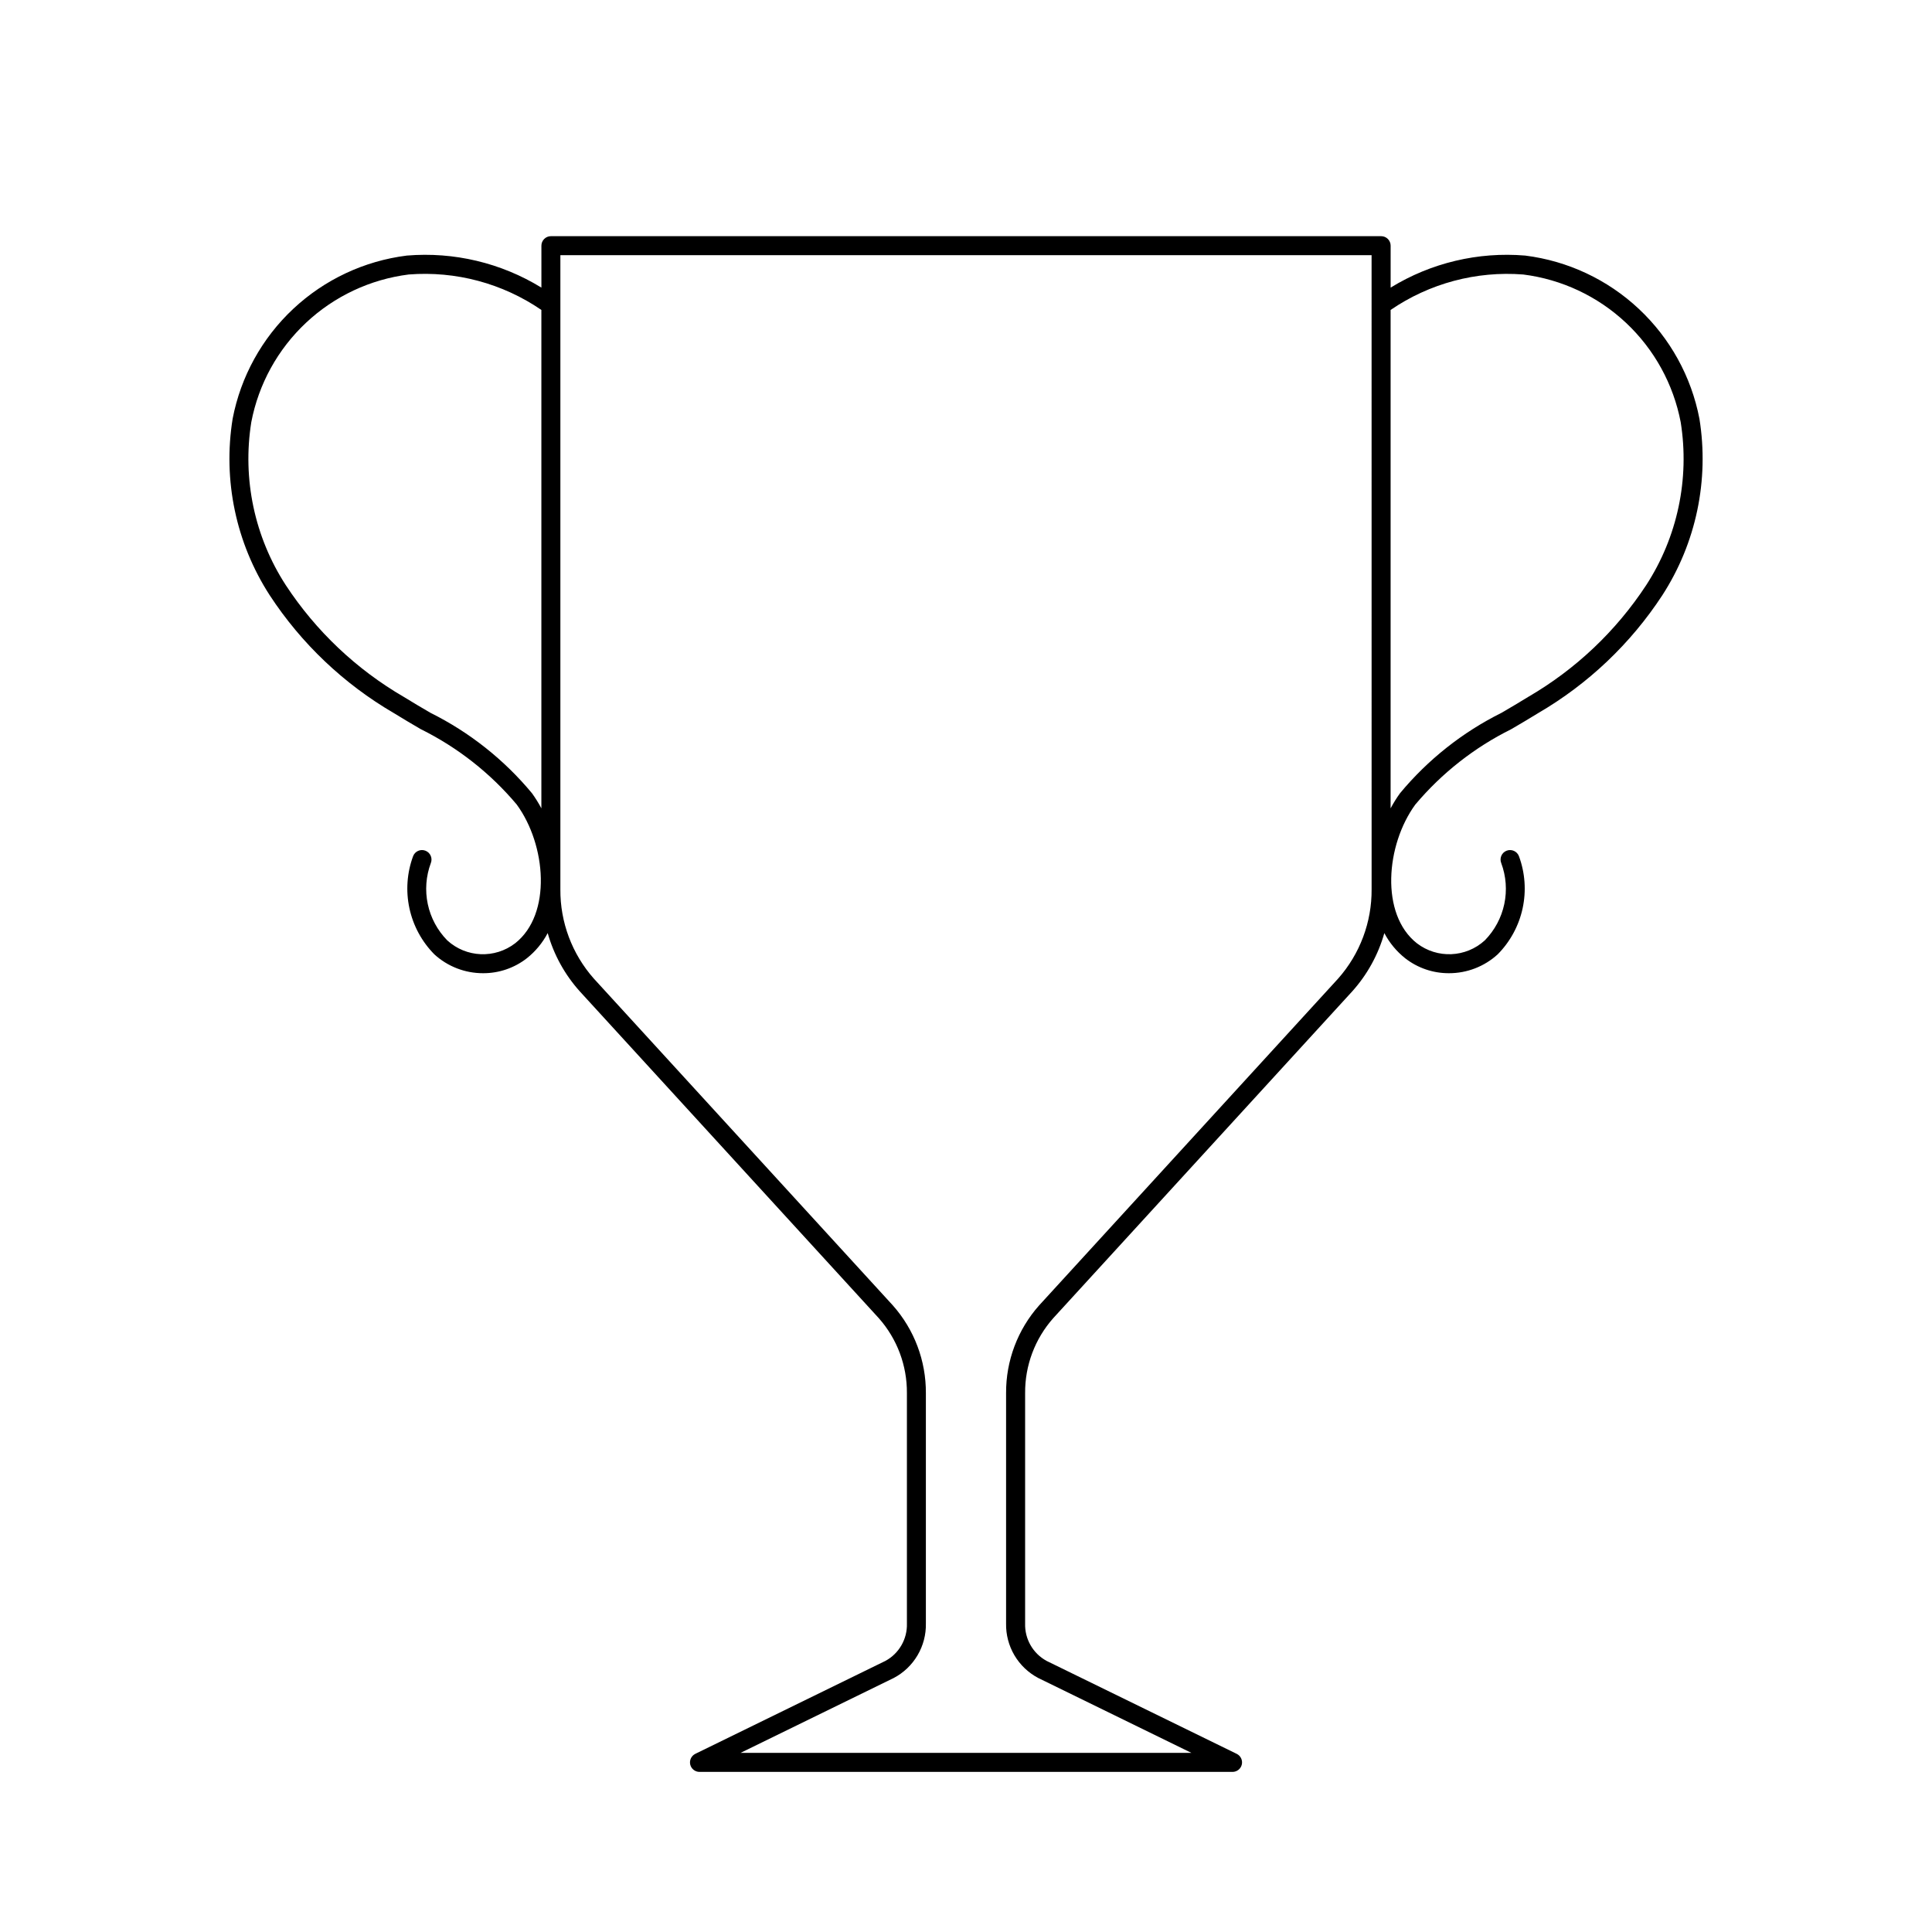
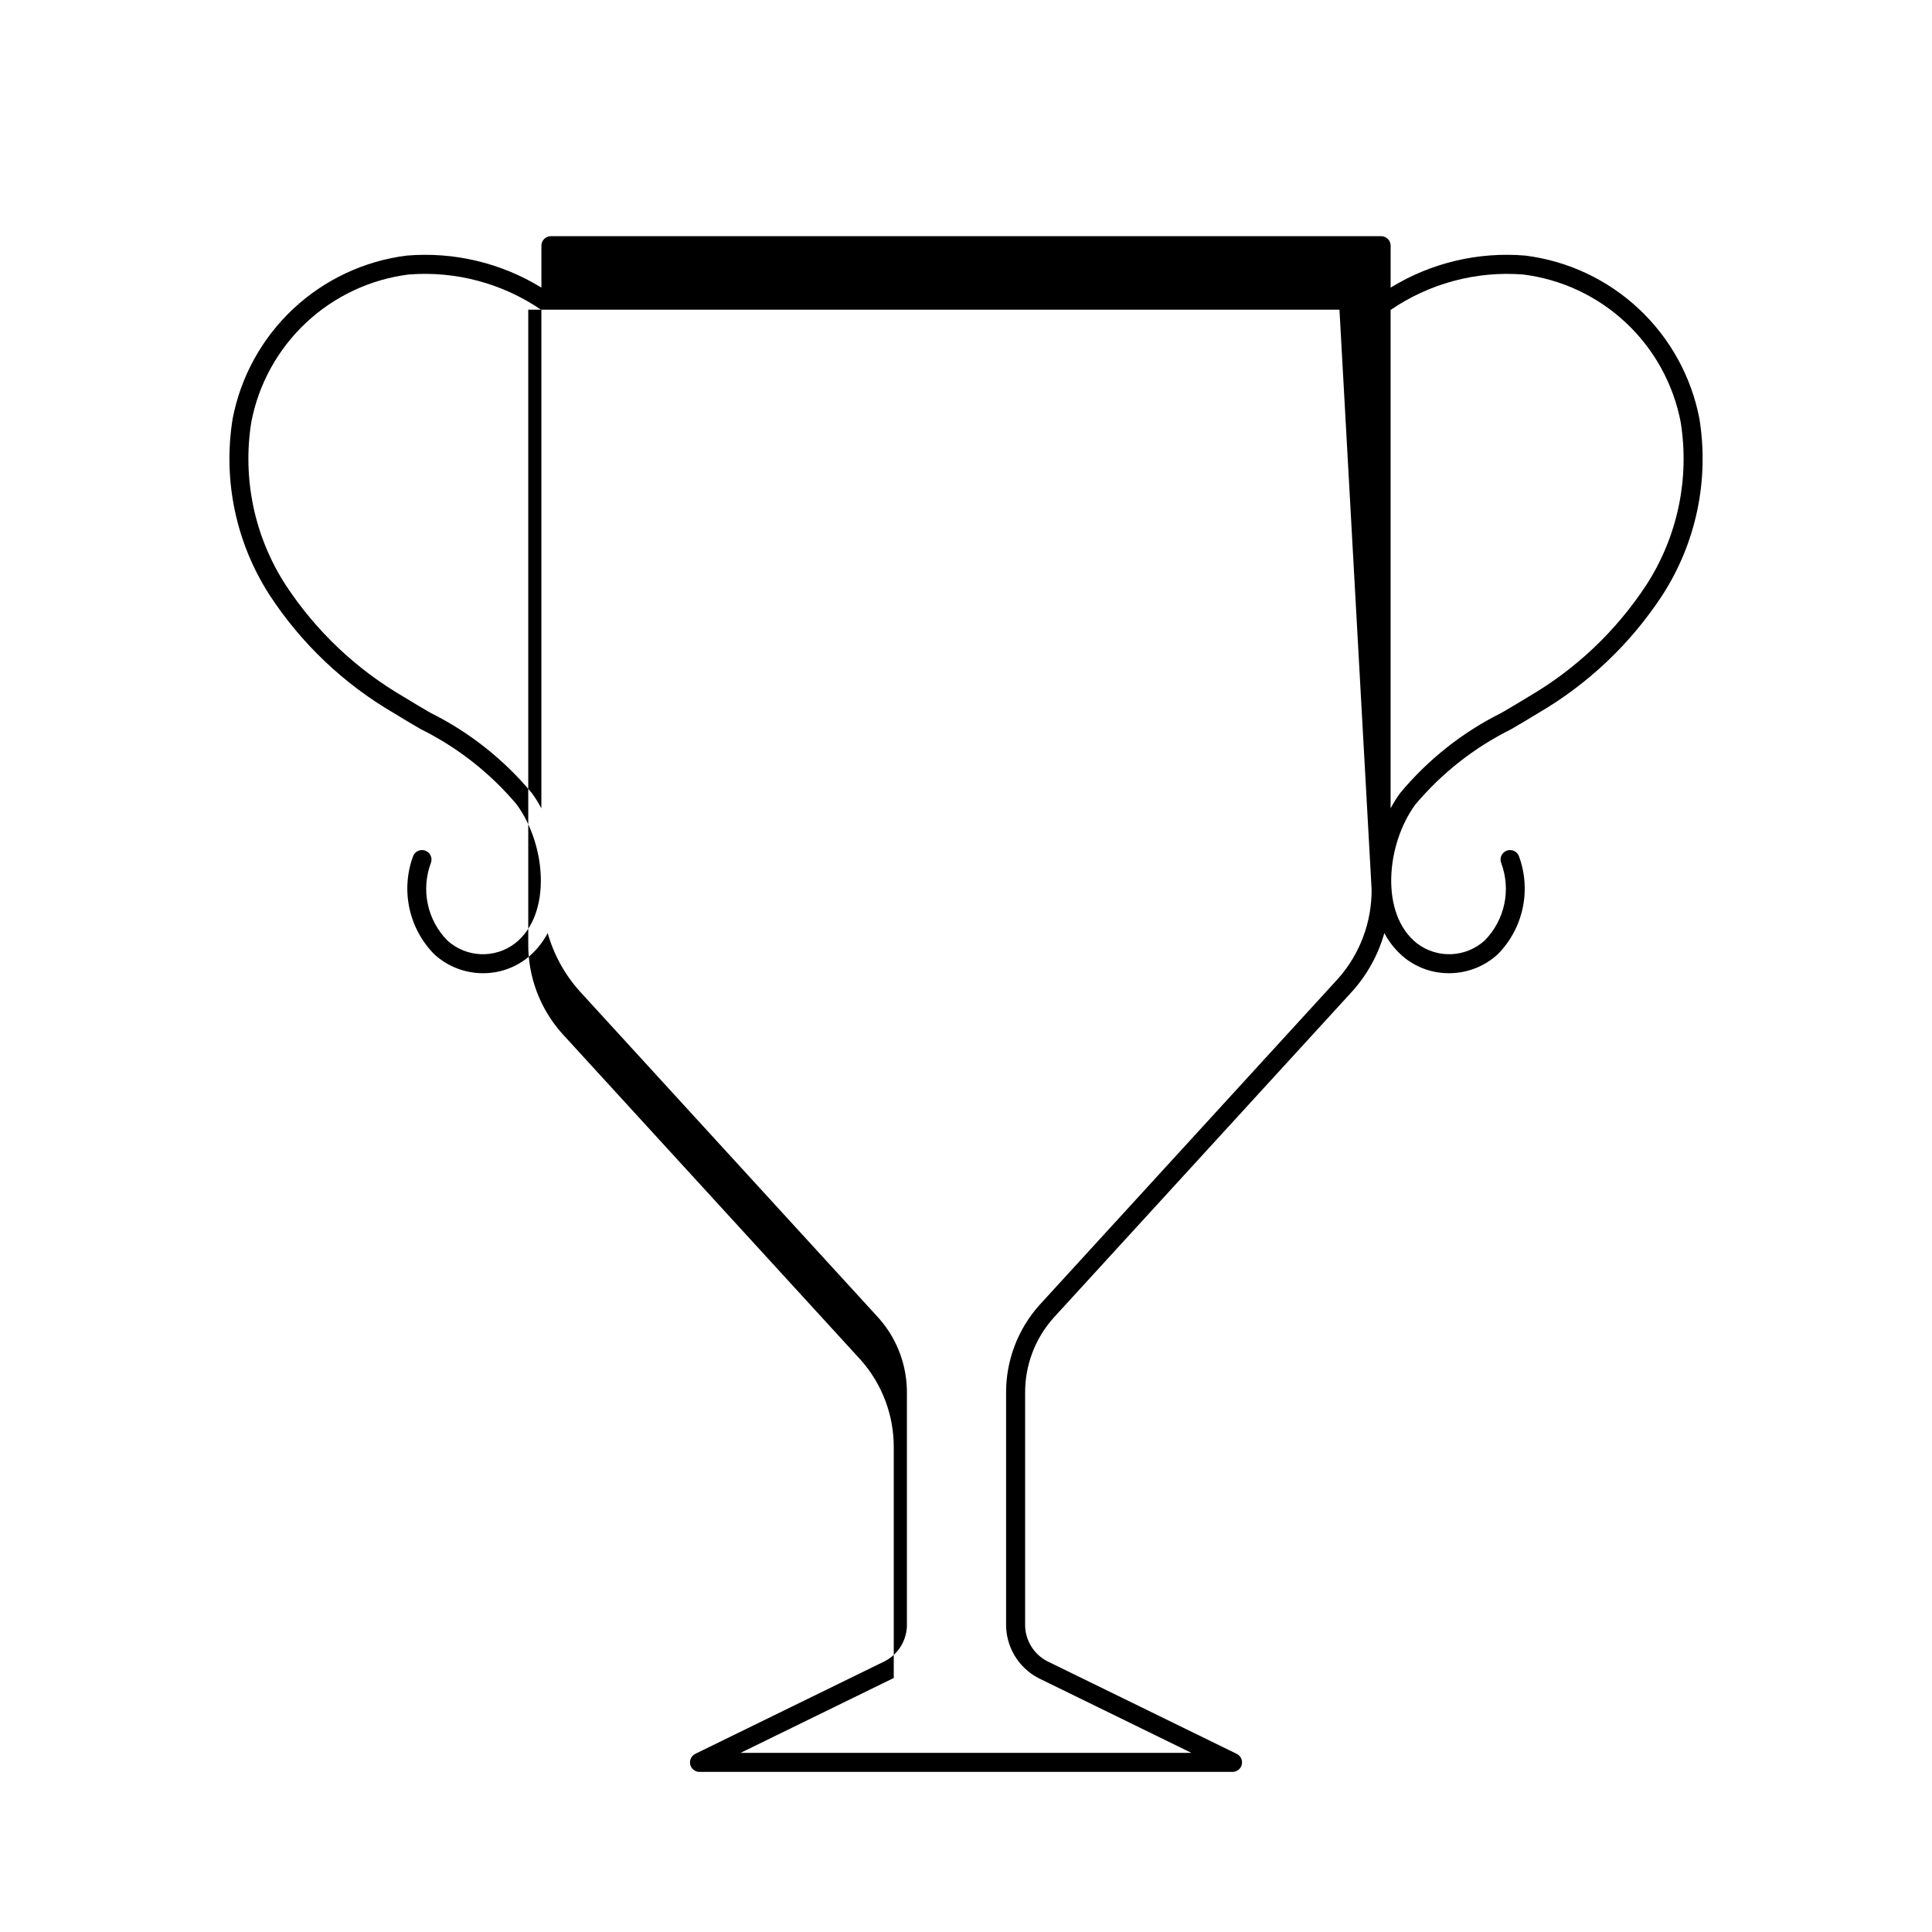
<svg xmlns="http://www.w3.org/2000/svg" fill="#000000" width="800px" height="800px" version="1.1" viewBox="144 144 512 512">
-   <path d="m594.36 254.95c-2.148-11.152-7.773-21.344-16.066-29.105-8.289-7.766-18.828-12.707-30.102-14.117-12.484-1.043-24.98 1.93-35.66 8.492v-11.113c0.004-0.668-0.262-1.309-0.734-1.781-0.473-0.473-1.113-0.738-1.781-0.738h-220.02c-0.668 0-1.309 0.266-1.781 0.738-0.473 0.473-0.738 1.113-0.738 1.781v11.113c-10.68-6.559-23.172-9.531-35.66-8.492-11.273 1.41-21.812 6.352-30.105 14.117-8.289 7.762-13.914 17.953-16.059 29.109-2.629 16.277 0.871 32.953 9.828 46.801 8.383 12.812 19.637 23.496 32.867 31.207 2.363 1.465 4.777 2.879 7.195 4.297l0.004-0.004c9.738 4.832 18.379 11.621 25.379 19.941 7.832 10.699 9.359 29.098-0.406 36.785v-0.004c-5.391 4.148-12.984 3.824-17.996-0.77-2.602-2.652-4.391-5.988-5.16-9.617-0.766-3.633-0.484-7.406 0.816-10.883 0.504-1.297-0.141-2.758-1.438-3.262s-2.758 0.137-3.262 1.438c-1.637 4.422-1.973 9.223-0.977 13.832 0.996 4.609 3.285 8.84 6.602 12.195 3.527 3.227 8.141 5.012 12.922 5 4.203 0.016 8.293-1.383 11.605-3.973 2.281-1.812 4.156-4.082 5.512-6.66 1.621 5.734 4.535 11.023 8.52 15.457l79.238 86.609c4.844 5.473 7.492 12.543 7.438 19.848v61.043c0.129 4.113-2.07 7.953-5.688 9.918l-50.387 24.633v0.004c-1.051 0.516-1.609 1.688-1.348 2.832 0.266 1.141 1.285 1.949 2.457 1.949h141.26c1.176 0 2.191-0.809 2.457-1.949 0.266-1.145-0.297-2.316-1.348-2.832l-50.387-24.633v-0.004c-3.617-1.965-5.816-5.805-5.688-9.918v-61.043c-0.055-7.305 2.594-14.375 7.438-19.848l79.238-86.609c3.984-4.43 6.898-9.719 8.52-15.453 1.355 2.578 3.231 4.844 5.508 6.656 3.312 2.59 7.402 3.988 11.605 3.973 4.781 0.012 9.395-1.773 12.926-5 3.316-3.352 5.609-7.582 6.606-12.195 0.996-4.609 0.656-9.41-0.98-13.832-0.504-1.297-1.965-1.941-3.262-1.438s-1.938 1.965-1.434 3.262c1.301 3.477 1.586 7.25 0.816 10.883-0.77 3.629-2.562 6.965-5.16 9.617-5.019 4.59-12.605 4.914-18 0.77-9.77-7.688-8.234-26.086-0.402-36.785v0.004c7.004-8.32 15.645-15.109 25.383-19.941 2.414-1.414 4.832-2.828 7.191-4.293 13.23-7.711 24.484-18.395 32.867-31.207 8.957-13.848 12.461-30.523 9.832-46.805zm-309.38 99.266c-7.383-8.898-16.543-16.156-26.898-21.309-2.383-1.395-4.758-2.785-7.086-4.231l0.004 0.004c-12.574-7.309-23.273-17.441-31.258-29.598-8.289-12.773-11.547-28.164-9.148-43.199 1.93-10.094 7.008-19.316 14.504-26.348 7.492-7.031 17.02-11.508 27.215-12.793 12.449-0.977 24.855 2.34 35.156 9.395v132.08c-0.738-1.387-1.57-2.723-2.488-4zm222.51 25.457c0.062 8.711-3.098 17.141-8.871 23.664l-79.238 86.605c-5.688 6.402-8.809 14.684-8.758 23.25v61.043c-0.059 2.961 0.703 5.879 2.207 8.43 1.504 2.551 3.688 4.633 6.305 6.016l40.605 19.852h-119.49l40.605-19.852c2.621-1.379 4.805-3.465 6.305-6.016 1.504-2.551 2.269-5.469 2.207-8.43v-61.043c0.047-8.566-3.07-16.844-8.758-23.25l-79.238-86.605c-5.773-6.523-8.934-14.953-8.867-23.664v-168.05h214.98zm72.762-80.59c-7.981 12.156-18.68 22.289-31.254 29.598-2.328 1.441-4.699 2.832-7.078 4.223-10.355 5.152-19.52 12.414-26.902 21.312-0.918 1.277-1.75 2.613-2.492 4.004v-132.08c10.301-7.051 22.707-10.367 35.148-9.395 10.199 1.285 19.727 5.762 27.223 12.793 7.496 7.035 12.574 16.258 14.508 26.352 2.398 15.035-0.863 30.426-9.152 43.195z" />
+   <path d="m594.36 254.95c-2.148-11.152-7.773-21.344-16.066-29.105-8.289-7.766-18.828-12.707-30.102-14.117-12.484-1.043-24.98 1.93-35.66 8.492v-11.113c0.004-0.668-0.262-1.309-0.734-1.781-0.473-0.473-1.113-0.738-1.781-0.738h-220.02c-0.668 0-1.309 0.266-1.781 0.738-0.473 0.473-0.738 1.113-0.738 1.781v11.113c-10.68-6.559-23.172-9.531-35.66-8.492-11.273 1.41-21.812 6.352-30.105 14.117-8.289 7.762-13.914 17.953-16.059 29.109-2.629 16.277 0.871 32.953 9.828 46.801 8.383 12.812 19.637 23.496 32.867 31.207 2.363 1.465 4.777 2.879 7.195 4.297l0.004-0.004c9.738 4.832 18.379 11.621 25.379 19.941 7.832 10.699 9.359 29.098-0.406 36.785v-0.004c-5.391 4.148-12.984 3.824-17.996-0.77-2.602-2.652-4.391-5.988-5.16-9.617-0.766-3.633-0.484-7.406 0.816-10.883 0.504-1.297-0.141-2.758-1.438-3.262s-2.758 0.137-3.262 1.438c-1.637 4.422-1.973 9.223-0.977 13.832 0.996 4.609 3.285 8.84 6.602 12.195 3.527 3.227 8.141 5.012 12.922 5 4.203 0.016 8.293-1.383 11.605-3.973 2.281-1.812 4.156-4.082 5.512-6.66 1.621 5.734 4.535 11.023 8.52 15.457l79.238 86.609c4.844 5.473 7.492 12.543 7.438 19.848v61.043c0.129 4.113-2.07 7.953-5.688 9.918l-50.387 24.633v0.004c-1.051 0.516-1.609 1.688-1.348 2.832 0.266 1.141 1.285 1.949 2.457 1.949h141.26c1.176 0 2.191-0.809 2.457-1.949 0.266-1.145-0.297-2.316-1.348-2.832l-50.387-24.633v-0.004c-3.617-1.965-5.816-5.805-5.688-9.918v-61.043c-0.055-7.305 2.594-14.375 7.438-19.848l79.238-86.609c3.984-4.43 6.898-9.719 8.52-15.453 1.355 2.578 3.231 4.844 5.508 6.656 3.312 2.59 7.402 3.988 11.605 3.973 4.781 0.012 9.395-1.773 12.926-5 3.316-3.352 5.609-7.582 6.606-12.195 0.996-4.609 0.656-9.41-0.98-13.832-0.504-1.297-1.965-1.941-3.262-1.438s-1.938 1.965-1.434 3.262c1.301 3.477 1.586 7.25 0.816 10.883-0.77 3.629-2.562 6.965-5.16 9.617-5.019 4.59-12.605 4.914-18 0.77-9.77-7.688-8.234-26.086-0.402-36.785v0.004c7.004-8.32 15.645-15.109 25.383-19.941 2.414-1.414 4.832-2.828 7.191-4.293 13.23-7.711 24.484-18.395 32.867-31.207 8.957-13.848 12.461-30.523 9.832-46.805zm-309.38 99.266c-7.383-8.898-16.543-16.156-26.898-21.309-2.383-1.395-4.758-2.785-7.086-4.231l0.004 0.004c-12.574-7.309-23.273-17.441-31.258-29.598-8.289-12.773-11.547-28.164-9.148-43.199 1.93-10.094 7.008-19.316 14.504-26.348 7.492-7.031 17.02-11.508 27.215-12.793 12.449-0.977 24.855 2.34 35.156 9.395v132.08c-0.738-1.387-1.57-2.723-2.488-4zm222.51 25.457c0.062 8.711-3.098 17.141-8.871 23.664l-79.238 86.605c-5.688 6.402-8.809 14.684-8.758 23.25v61.043c-0.059 2.961 0.703 5.879 2.207 8.43 1.504 2.551 3.688 4.633 6.305 6.016l40.605 19.852h-119.49l40.605-19.852v-61.043c0.047-8.566-3.07-16.844-8.758-23.25l-79.238-86.605c-5.773-6.523-8.934-14.953-8.867-23.664v-168.05h214.98zm72.762-80.59c-7.981 12.156-18.68 22.289-31.254 29.598-2.328 1.441-4.699 2.832-7.078 4.223-10.355 5.152-19.52 12.414-26.902 21.312-0.918 1.277-1.75 2.613-2.492 4.004v-132.08c10.301-7.051 22.707-10.367 35.148-9.395 10.199 1.285 19.727 5.762 27.223 12.793 7.496 7.035 12.574 16.258 14.508 26.352 2.398 15.035-0.863 30.426-9.152 43.195z" />
</svg>